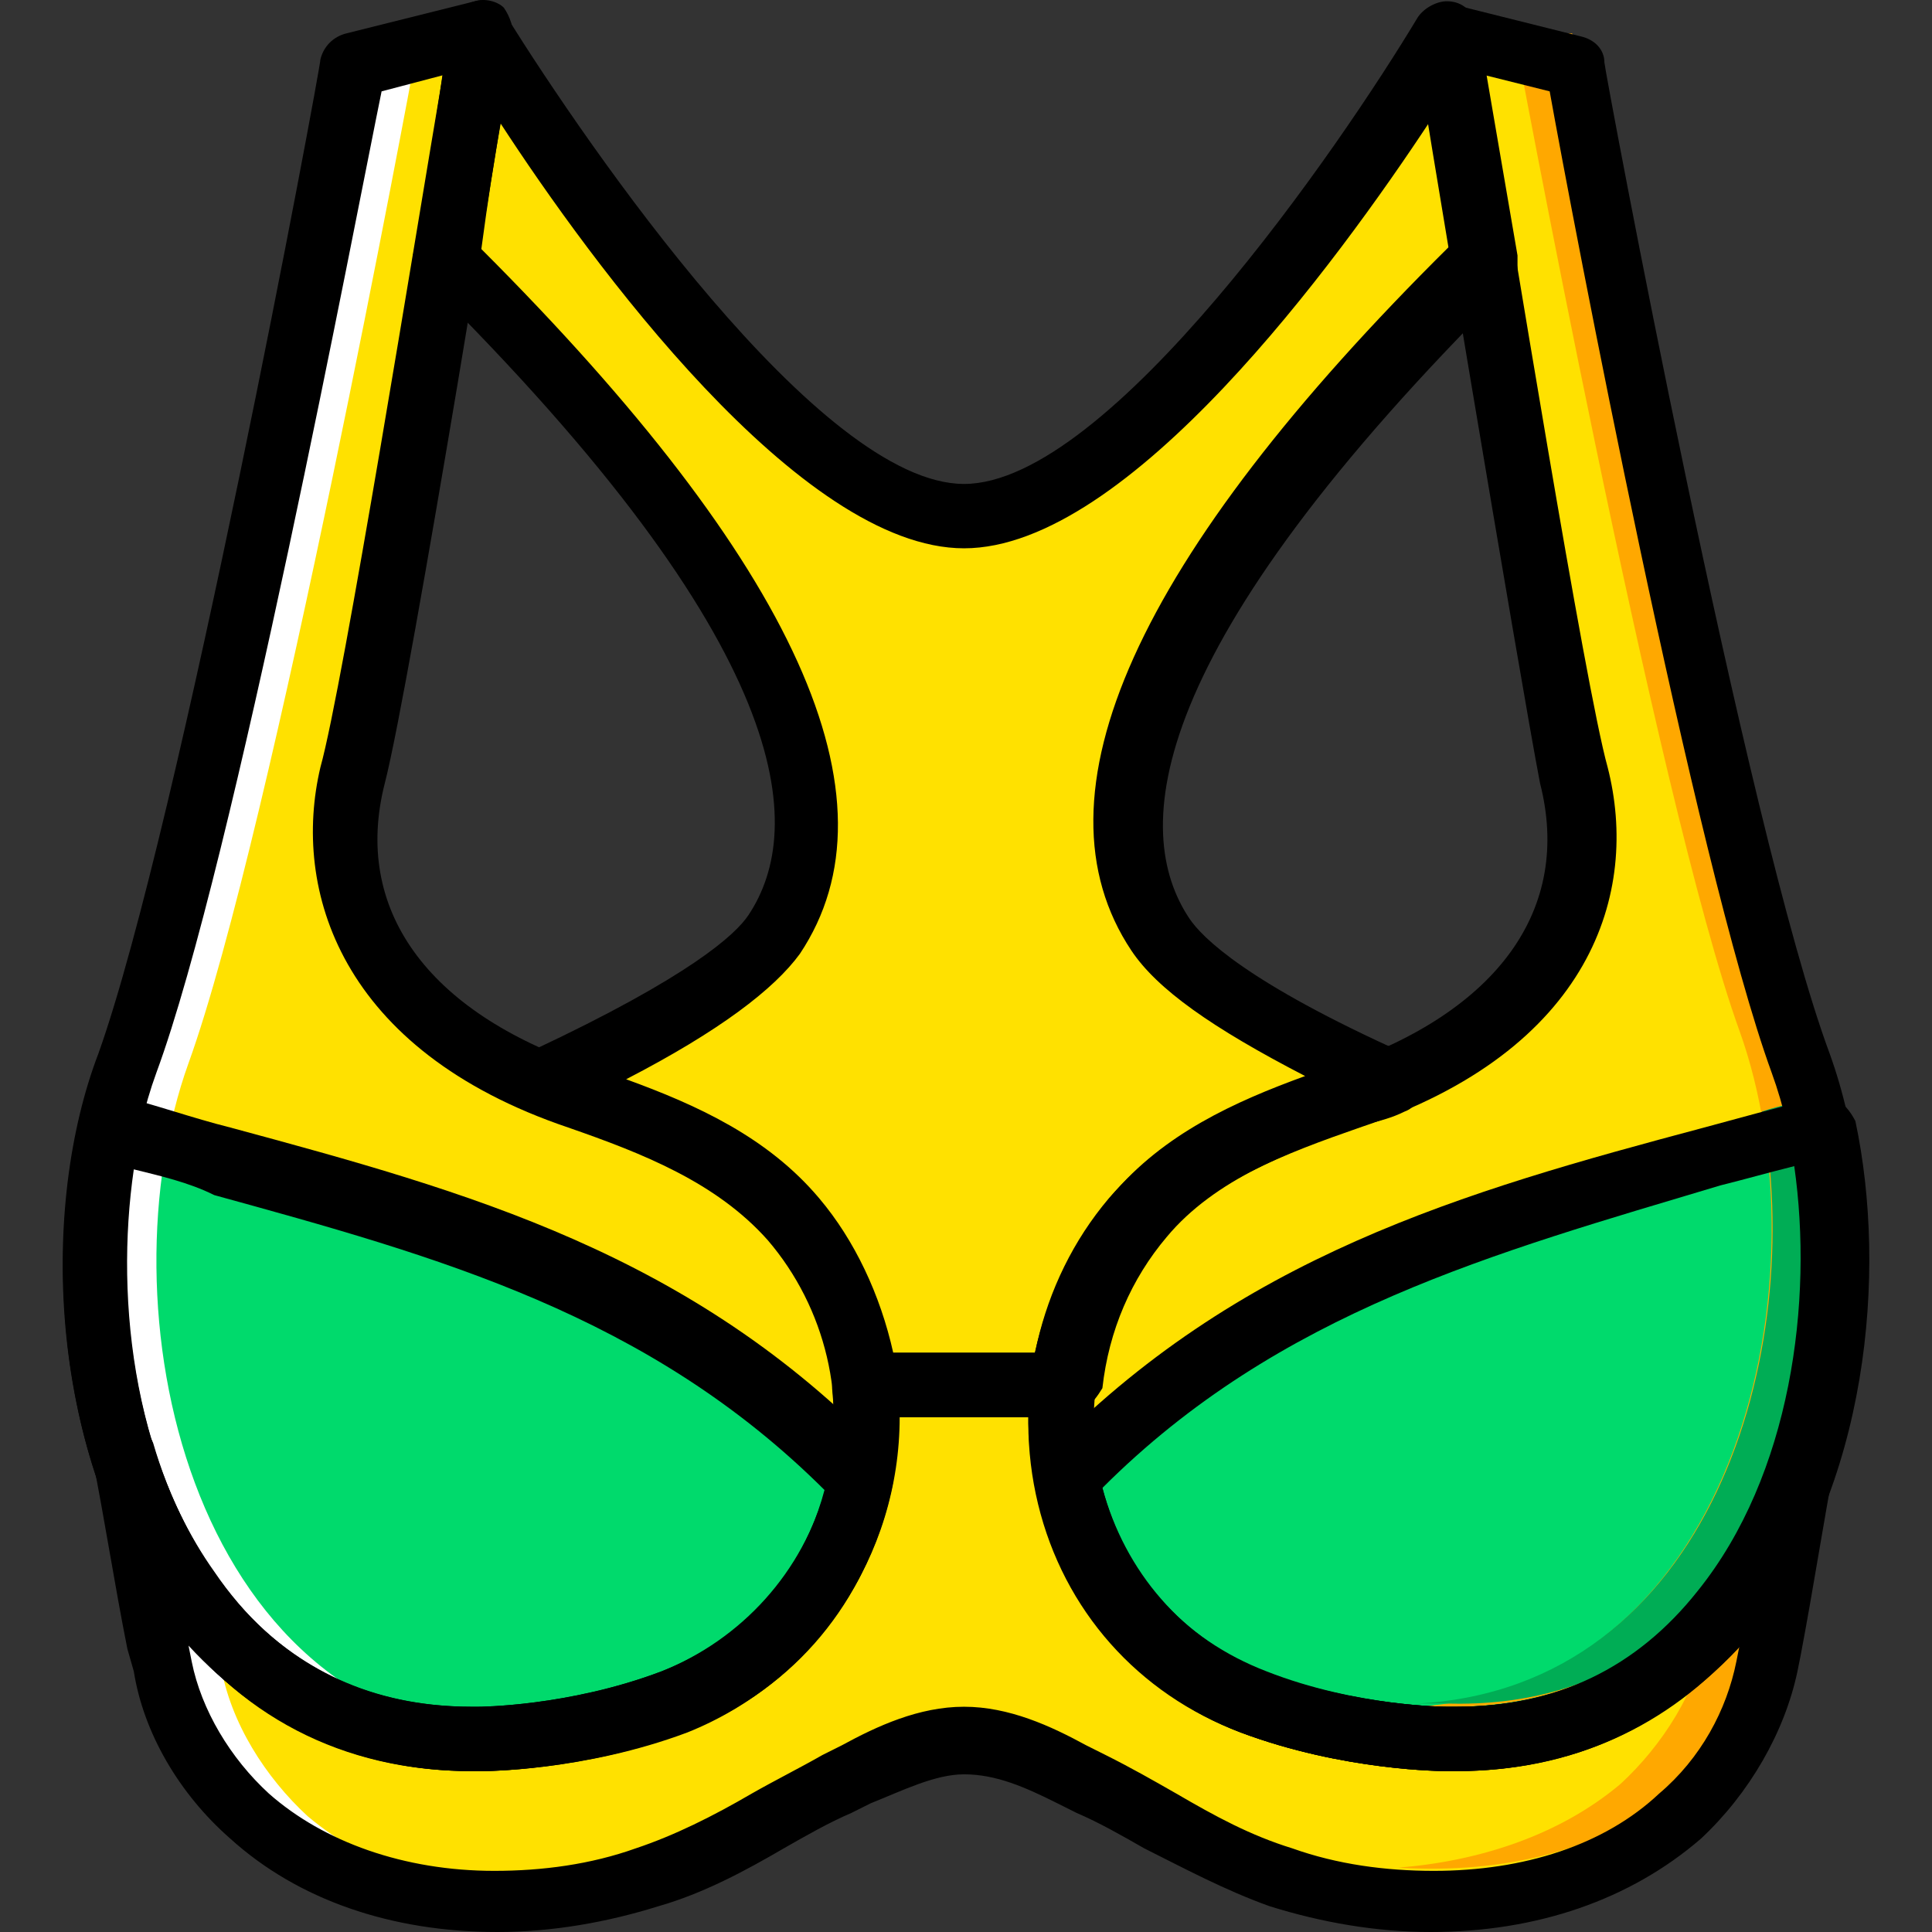
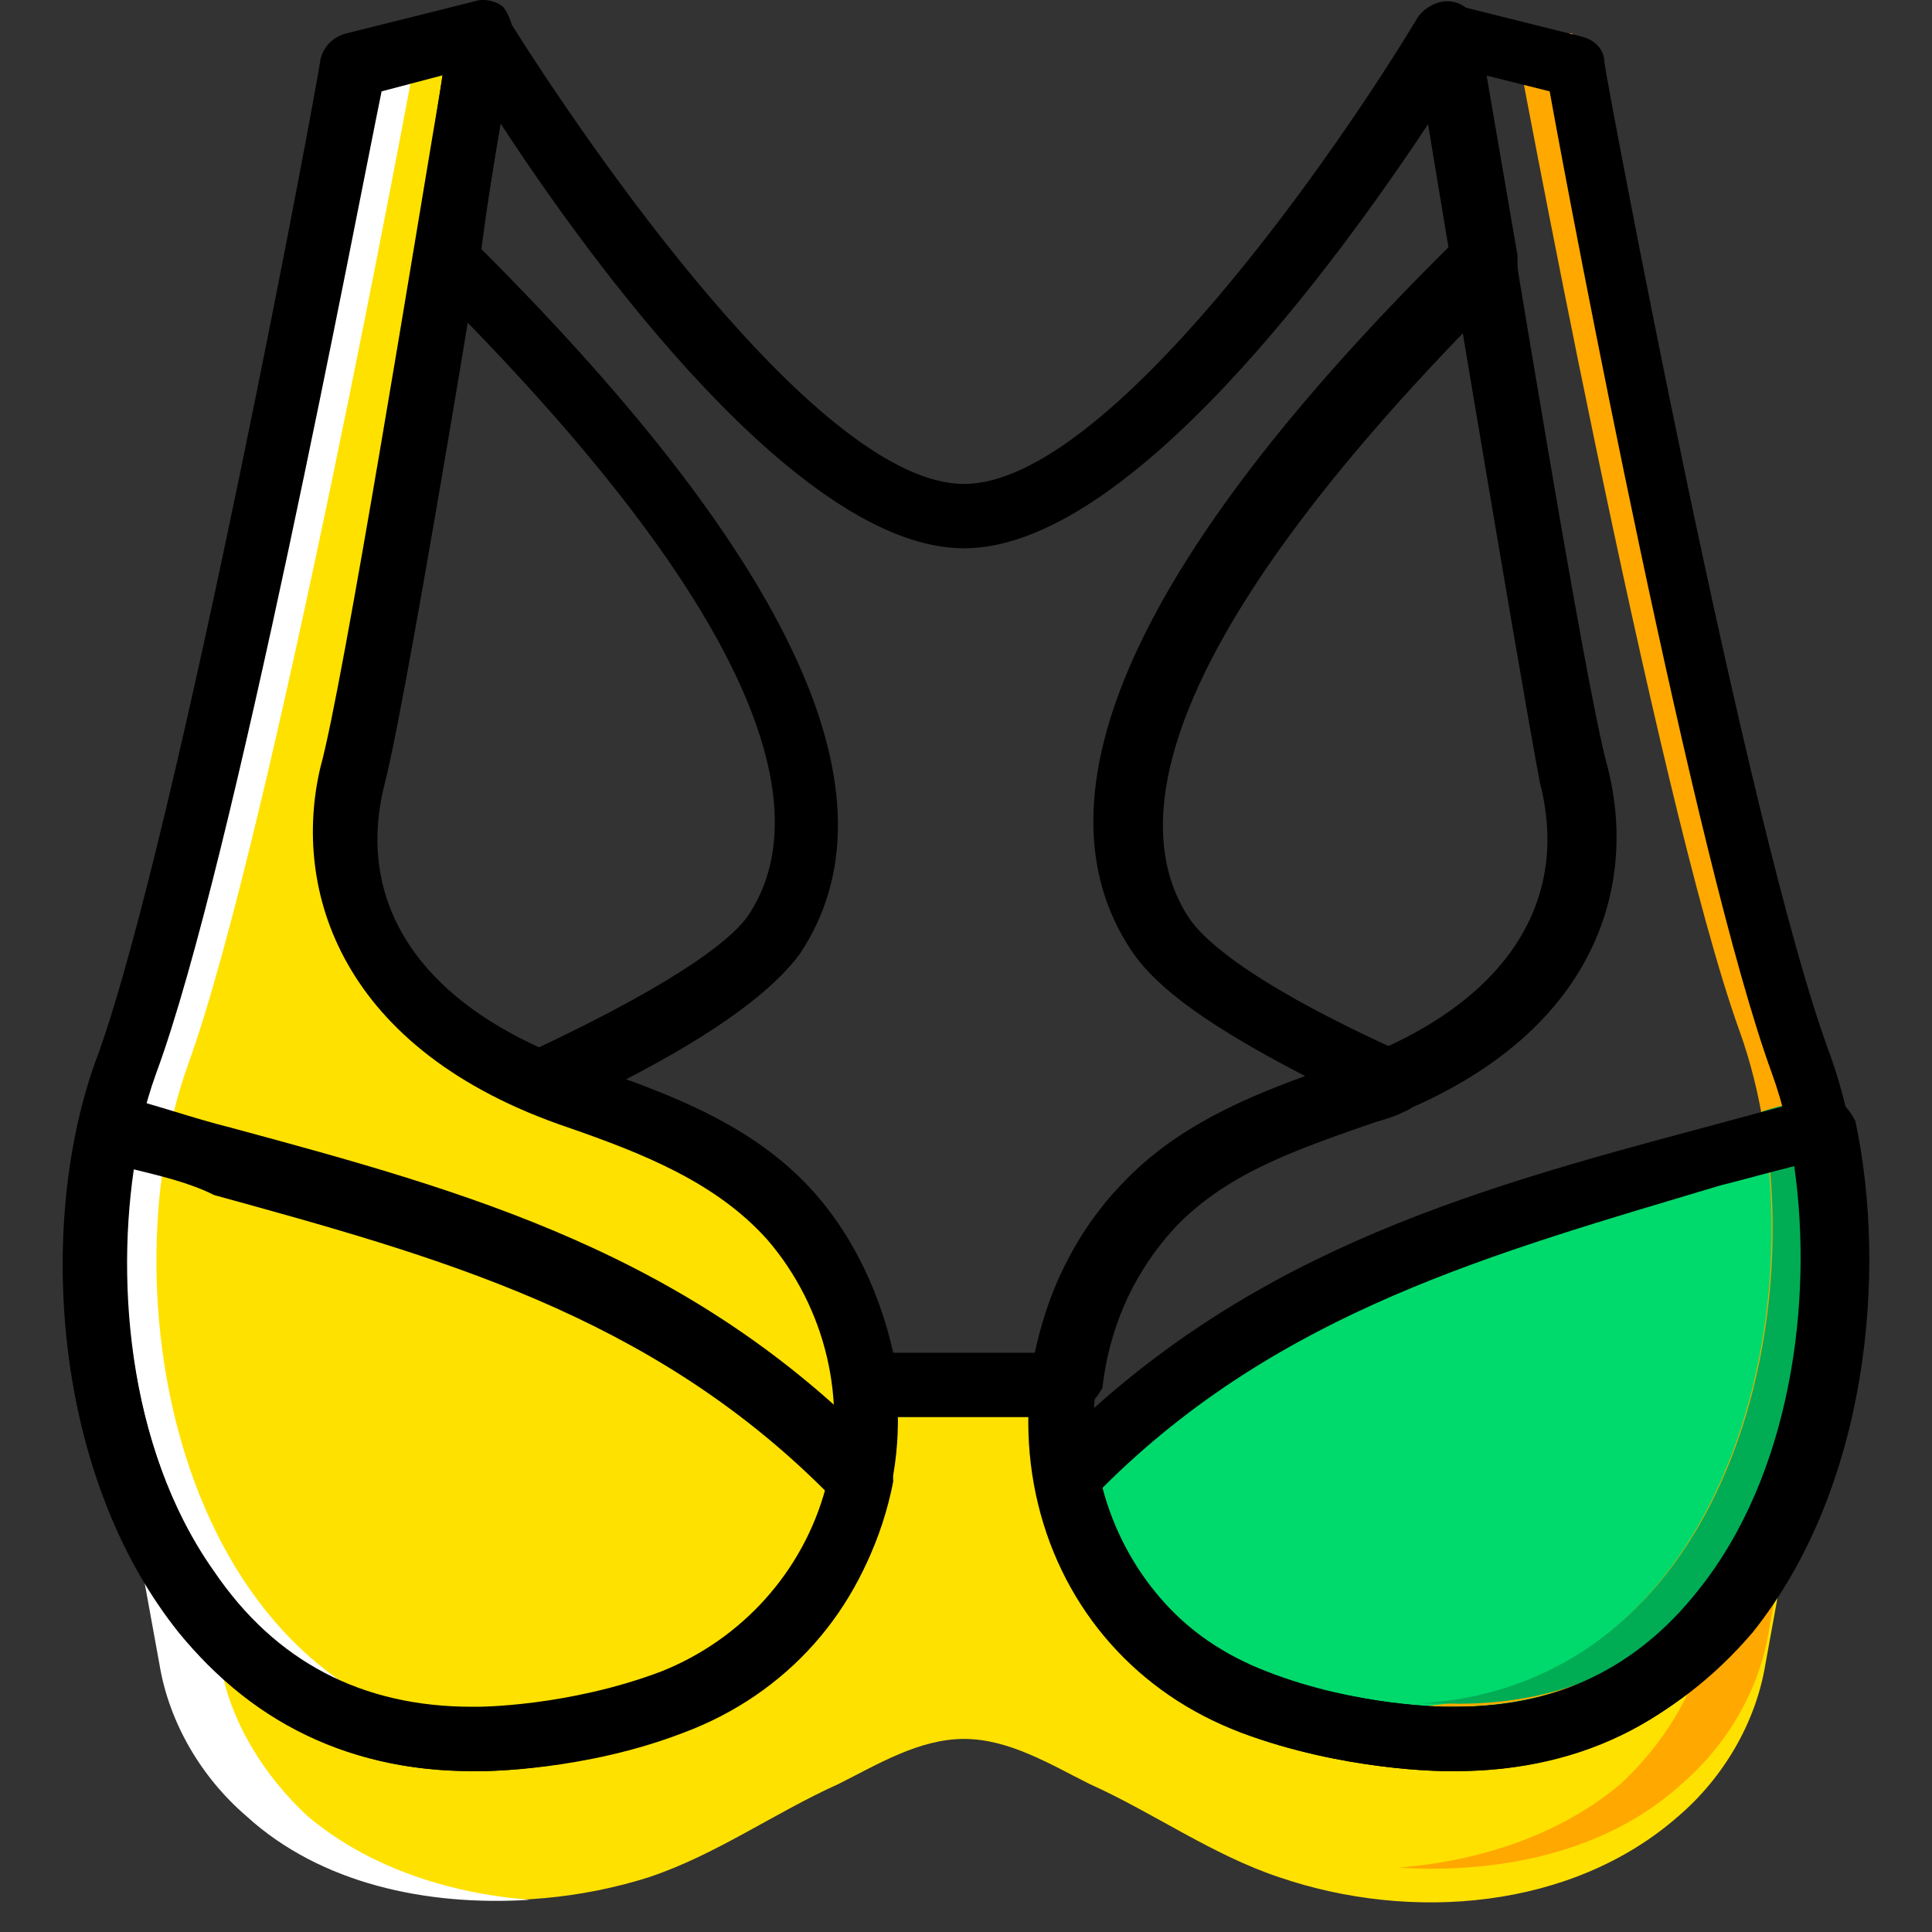
<svg xmlns="http://www.w3.org/2000/svg" height="800px" width="800px" version="1.1" id="Layer_1" viewBox="0 0 512.335 512.335" xml:space="preserve">
  <rect x="0" y="0" width="512.335" height="512.335" fill="#333333" stroke="none" />
  <g transform="translate(1)">
    <g>
      <path style="fill:#FFE100;" d="M126.645,8.868l-34.133,8.533c0,0-37.547,203.093-59.733,264.533    c-23.893,65.707,0.853,180.907,93.867,179.2c0,0,24.747,0,51.2-10.24c52.053-19.627,67.413-86.187,31.573-128    c-14.507-17.067-34.987-24.747-57.173-32.427c-51.2-17.067-68.267-51.2-59.733-85.333C99.339,178.681,126.645,8.868,126.645,8.868    " />
-       <path style="fill:#FFE100;" d="M382.645,8.868l34.133,8.533c0,0,37.547,203.093,59.733,264.533    c23.893,65.707-0.853,180.907-93.867,179.2c0,0-24.747,0-51.2-10.24c-52.053-19.627-67.413-86.187-31.573-128    c14.507-17.067,34.987-24.747,57.173-32.427c51.2-17.067,68.267-51.2,59.733-85.333C409.952,178.681,382.645,8.868,382.645,8.868" />
      <path style="fill:#FFE100;" d="M382.645,461.135c0,0-24.747,0-51.2-10.24c-35.84-13.653-54.613-49.493-50.347-83.627h-52.053    c3.413,34.987-14.507,69.973-50.347,83.627c-27.307,10.24-52.053,10.24-52.053,10.24c-51.2,0.853-81.92-33.28-94.72-75.947    c3.413,18.773,6.827,37.547,10.24,56.32c2.56,15.36,11.947,29.867,23.04,40.107c27.307,23.893,70.827,27.307,105.813,16.213    c17.92-5.973,33.28-17.067,50.347-24.747c10.24-5.12,21.333-11.947,33.28-11.947s23.04,6.827,33.28,11.947    c17.067,7.68,32.427,18.773,50.347,24.747c34.987,11.947,77.653,8.533,105.813-16.213c11.947-10.24,20.48-24.747,23.04-40.107    c3.413-18.773,6.827-37.547,10.24-56.32C464.565,427.855,433.845,461.988,382.645,461.135" />
-       <path style="fill:#FFE100;" d="M299.872,322.895c14.507-17.067,34.987-24.747,57.173-32.427c3.413-0.853,6.827-2.56,9.387-3.413    c-25.6-11.947-52.907-26.453-60.587-39.253c-17.067-25.6-17.067-76.8,87.04-179.2l0,0c-5.973-33.28-10.24-59.733-10.24-59.733l0,0    c0,0-76.8,128-128,128s-128-128-128-128s-4.267,26.453-10.24,59.733l0,0c104.107,102.4,104.107,153.6,87.04,179.2    c-8.533,12.8-35.84,27.307-60.587,39.253c3.413,1.707,5.973,2.56,9.387,3.413c21.333,6.827,42.667,15.36,57.173,32.427    c11.093,12.8,17.92,29.013,19.627,44.373h25.6h26.453C282.805,351.908,288.779,335.695,299.872,322.895" />
    </g>
    <g>
-       <path style="fill:#00DA6C;" d="M126.645,461.135c0,0,24.747,0,51.2-10.24c27.307-10.24,44.373-34.133,49.493-59.733    c-57.173-59.733-127.147-71.68-199.68-92.16C13.152,365.561,41.312,462.841,126.645,461.135" />
      <path style="fill:#00DA6C;" d="M281.952,392.015c5.12,25.6,22.187,48.64,49.493,58.88c26.453,10.24,51.2,10.24,51.2,10.24    c85.333,1.707,113.493-95.573,98.987-162.133C409.099,320.335,339.125,332.281,281.952,392.015" />
    </g>
    <g>
      <path style="fill:#FFA800;" d="M400.565,8.868c0,0,37.547,203.093,59.733,264.533c23.04,64,0.853,173.227-85.333,179.2    c4.267,0,6.827,0,6.827,0c93.013,1.707,117.76-113.493,93.867-179.2c-22.187-61.44-59.733-264.533-59.733-264.533H400.565z" />
      <path style="fill:#FFA800;" d="M453.472,421.881c-0.853,3.413-1.707,7.68-1.707,11.093c-2.56,15.36-11.947,29.867-23.04,40.107    c-16.213,13.653-37.547,20.48-58.88,22.187c27.307,1.707,55.467-4.267,75.093-22.187c11.947-10.24,20.48-24.747,23.04-40.107    c3.413-18.773,6.827-37.547,10.24-56.32C472.245,393.721,464.565,409.081,453.472,421.881" />
    </g>
    <path style="fill:#00AD55;" d="M481.632,290.468c-5.12,1.707-10.24,2.56-15.36,4.267c11.947,64-13.653,152.747-91.307,157.013   c4.267,0,7.68,0,7.68,0C467.979,454.308,496.139,357.881,481.632,290.468" />
    <g>
      <path style="fill:#FFFFFF;" d="M108.725,17.401c0,0-37.547,203.093-59.733,264.533c-23.04,64-0.853,173.227,85.333,179.2    c-4.267,0-6.827,0-6.827,0c-93.867,1.707-118.613-113.493-94.72-179.2c22.187-61.44,59.733-264.533,59.733-264.533H108.725z" />
      <path style="fill:#FFFFFF;" d="M55.819,430.415c0.853,3.413,1.707,7.68,1.707,11.093c2.56,15.36,11.947,29.867,23.04,40.107    c16.213,13.653,37.547,20.48,58.88,22.187c-27.307,1.707-55.467-4.267-75.093-22.187c-11.947-10.24-20.48-24.747-23.04-40.107    c-3.413-18.773-6.827-37.547-10.24-56.32C37.045,402.255,44.725,417.615,55.819,430.415" />
      <path style="fill:#FFFFFF;" d="M27.659,299.001c5.12,1.707,10.24,2.56,15.36,4.267c-11.947,64,13.653,152.747,91.307,157.867    c-4.267,0-7.68,0-7.68,0C41.312,462.841,13.152,365.561,27.659,299.001" />
    </g>
    <path d="M124.085,469.668c-34.133,0-62.293-14.507-81.92-42.667c-30.72-43.52-32.427-107.52-17.067-147.627   c21.333-59.733,58.88-261.12,58.88-263.68c0.853-3.413,3.413-5.973,6.827-6.827l34.133-8.533c2.56-0.853,5.973,0,7.68,1.707   c1.707,2.56,2.56,5.12,2.56,8.533c-0.853,6.827-27.307,170.667-34.133,197.12c-8.533,33.28,11.093,60.587,53.76,75.093   c22.187,7.68,44.373,16.213,60.587,34.987c18.773,22.187,26.453,52.907,18.773,81.067c-6.827,28.16-26.453,50.347-53.76,60.587   c-26.453,10.24-52.907,10.24-53.76,10.24H124.085z M100.192,24.228c-6.827,33.28-39.253,204.8-59.733,260.267   c-12.8,34.987-11.947,93.867,15.36,132.267c16.213,23.893,39.253,35.84,68.267,35.84h1.707c0,0,23.893,0,48.64-9.387   c21.333-8.533,37.547-26.453,43.52-48.64c5.973-23.04,0-47.787-15.36-65.707c-13.653-15.36-33.28-23.04-52.907-29.867   c-60.587-20.48-73.387-63.147-65.707-95.573c5.973-21.333,25.6-143.36,32.427-183.467L100.192,24.228z" />
    <path d="M385.205,469.668h-2.56l0,0c-0.853,0-27.307,0-54.613-10.24c-27.307-10.24-46.933-32.427-53.76-60.587   s0-58.88,18.773-81.067c16.213-18.773,39.253-27.307,60.587-34.987c42.667-14.507,62.293-41.813,53.76-75.093   c-5.12-26.453-32.427-190.293-33.28-197.12c-0.853-2.56,0.853-5.973,2.56-7.68c1.707-1.707,5.12-2.56,7.68-1.707l34.133,8.533   c3.413,0.853,5.973,3.413,5.973,6.827c0,1.707,37.547,203.093,59.733,262.827c14.507,40.107,13.653,104.107-17.92,147.627   C447.499,455.161,419.339,469.668,385.205,469.668z M392.885,19.961c6.827,40.107,26.453,162.133,32.427,183.467   c8.533,33.28-4.267,75.093-65.707,95.573c-19.627,6.827-40.107,14.507-52.907,29.867c-15.36,17.92-21.333,42.667-15.36,65.707   c5.973,23.04,21.333,40.107,43.52,48.64c23.893,9.387,47.787,9.387,47.787,9.387h2.56c29.013,0,52.053-11.947,68.267-35.84   c27.307-38.4,28.16-97.28,15.36-132.267c-20.48-56.32-52.907-226.987-58.88-260.267L392.885,19.961z" />
-     <path d="M378.379,512.335c-14.507,0-29.013-2.56-42.667-6.827c-11.947-4.267-23.04-10.24-33.28-15.36   c-5.973-3.413-11.947-6.827-17.92-9.387c-1.707-0.853-3.413-1.707-5.12-2.56c-8.533-4.267-16.213-7.68-24.747-7.68   c-7.68,0-16.213,4.267-24.747,7.68c-1.707,0.853-3.413,1.707-5.12,2.56c-5.973,2.56-11.947,5.973-17.92,9.387   c-10.24,5.973-21.333,11.947-33.28,15.36c-13.653,4.267-28.16,6.827-42.667,6.827c-28.16,0-52.907-8.533-70.827-24.747   c-13.653-11.947-23.04-28.16-25.6-44.373l-1.707-5.973c-3.413-17.067-5.973-34.133-9.387-51.2   c-0.853-4.267,1.707-8.533,5.973-9.387c4.267-0.853,8.533,1.707,10.24,5.973c7.68,26.453,29.867,69.973,84.48,69.973h1.707   c0,0,23.893,0,48.64-9.387c30.72-11.947,48.64-41.813,45.227-75.093c0-2.56,0.853-5.12,1.707-6.827   c1.707-1.707,4.267-2.56,5.973-2.56h52.053c2.56,0,5.12,0.853,5.973,2.56c1.707,1.707,2.56,4.267,2.56,6.827   c-3.413,33.28,14.507,63.147,45.227,75.093c25.6,9.387,49.493,9.387,49.493,9.387h2.56c54.613,0,76.8-43.52,84.48-69.973   c1.707-4.267,5.973-6.827,10.24-5.973c4.267,0.853,6.827,5.12,5.973,9.387c-3.413,17.92-5.973,34.987-9.387,52.907l-0.853,4.267   c-3.413,16.213-12.8,32.427-25.6,44.373C431.285,503.801,406.539,512.335,378.379,512.335z M254.645,452.601   c11.947,0,23.04,5.12,32.427,10.24c1.707,0.853,3.413,1.707,5.12,2.56c6.827,3.413,12.8,6.827,18.773,10.24   c10.24,5.973,19.627,11.093,30.72,14.507c11.947,4.267,24.747,5.973,37.547,5.973c23.893,0,45.227-6.827,59.733-20.48   c11.093-9.387,17.92-22.187,20.48-34.987l0.853-4.267l0,0c-18.773,21.333-44.373,33.28-75.093,33.28l-2.56,0l0,0   c-0.853,0-27.307,0-54.613-10.24c-34.133-12.8-56.32-46.933-56.32-83.627h-34.133c0,36.693-22.187,69.973-56.32,83.627   c-27.307,10.24-53.76,10.24-54.613,10.24h-2.56c-29.867,0-55.467-11.947-75.093-33.28l0.853,4.267   c2.56,12.8,10.24,25.6,20.48,34.987c14.507,12.8,35.84,20.48,59.733,20.48c12.8,0,25.6-1.707,37.547-5.973   c10.24-3.413,20.48-8.533,30.72-14.507c5.973-3.413,12.8-6.827,18.773-10.24c1.707-0.853,3.413-1.707,5.12-2.56   C231.605,457.721,242.699,452.601,254.645,452.601z" />
    <path d="M281.099,375.801h-52.053c-4.267,0-7.68-3.413-8.533-7.68c-1.707-14.507-7.68-28.16-17.067-40.107   c-13.653-15.36-33.28-23.04-52.907-29.867c-3.413-0.853-6.827-2.56-10.24-4.267c-3.413-1.707-5.12-4.267-5.12-7.68   s1.707-6.827,5.12-7.68c41.813-19.627,53.76-30.72,57.173-35.84c15.36-23.04,12.8-70.827-85.333-168.107   c-3.413-1.707-4.267-5.12-3.413-7.68c5.973-33.28,9.387-59.733,9.387-59.733c0.853-3.413,3.413-5.973,6.827-6.827   c3.413-0.853,6.827,0.853,8.533,4.267c21.333,34.133,82.773,123.733,121.173,123.733s99.84-89.6,120.32-123.733   c1.707-2.56,5.12-4.267,7.68-4.267c3.413,0,5.973,1.707,7.68,5.12c0,0.853,0.853,1.707,0.853,2.56   c0.853,5.12,5.12,29.867,10.24,59.733c0,1.707,0,2.56,0,4.267c0,0.853-0.853,2.56-1.707,3.413   c-98.133,97.28-100.693,145.067-85.333,168.107c3.413,5.12,15.36,17.067,57.173,35.84c3.413,1.707,5.12,4.267,5.12,7.68   c0,3.413-2.56,6.827-5.12,7.68c-3.413,1.707-6.827,2.56-10.24,3.413c-19.627,6.827-40.107,14.507-52.907,29.867   c-9.387,11.093-15.36,24.747-17.067,40.107C288.779,372.388,285.365,375.801,281.099,375.801z M235.872,358.735h37.547   c3.413-15.36,10.24-29.013,20.48-41.813c13.653-16.213,32.427-24.747,51.2-31.573c-24.747-12.8-39.253-23.04-46.08-33.28   c-27.307-40.96,0.853-104.107,84.48-186.88c-1.707-12.8-4.267-23.893-5.12-33.28c-24.747,37.547-80.213,113.493-123.733,113.493   s-98.987-75.947-122.88-112.64c-1.707,9.387-3.413,20.48-5.12,33.28c83.627,83.627,111.787,145.92,84.48,186.88   c-6.827,9.387-21.333,20.48-46.08,33.28c18.773,6.827,37.547,15.36,51.2,31.573C225.632,328.868,232.459,343.375,235.872,358.735z" />
    <path d="M124.085,469.668c-31.573,0-58.027-12.8-77.653-36.693c-30.72-38.4-35.84-95.573-26.453-135.68   c0.853-2.56,1.707-4.267,4.267-5.12c1.707-1.707,3.413-1.707,5.973-1.707c10.24,2.56,19.627,5.973,29.867,8.533   c63.147,17.067,122.027,33.28,173.227,86.187c1.707,1.707,2.56,5.12,2.56,7.68c-5.973,30.72-26.453,54.613-54.613,65.707   c-27.307,11.093-53.76,11.093-54.613,11.093H124.085z M34.485,310.095c-5.12,34.987,0,81.067,25.6,112.64   c16.213,20.48,37.547,30.72,64,30.72h1.707c0,0,23.893,0,48.64-9.387c21.333-8.533,37.547-26.453,43.52-48.64   c-46.933-46.933-103.253-62.293-162.133-78.507C48.992,313.508,41.312,311.801,34.485,310.095z" />
    <path d="M385.205,469.668L385.205,469.668h-2.56l0,0c-0.853,0-27.307,0-54.613-10.24c-28.16-11.093-48.64-34.987-54.613-65.707   c-0.853-2.56,0-5.973,2.56-7.68c51.2-52.907,110.933-69.973,174.933-87.04c9.387-2.56,18.773-5.12,29.013-7.68   c2.56-0.853,5.12,0,6.827,0.853c1.707,0.853,3.413,3.413,4.267,5.12c8.533,40.107,3.413,97.28-27.307,135.68   C443.232,456.868,415.925,469.668,385.205,469.668z M291.339,394.575c5.973,22.187,21.333,40.107,42.667,48.64   c24.747,9.387,48.64,9.387,48.64,9.387h2.56c26.453,0,47.787-10.24,64-30.72c24.747-30.72,30.72-76.8,25.6-112.64   c-6.827,1.707-12.8,3.413-19.627,5.12C395.445,332.281,338.272,347.641,291.339,394.575z" />
  </g>
</svg>